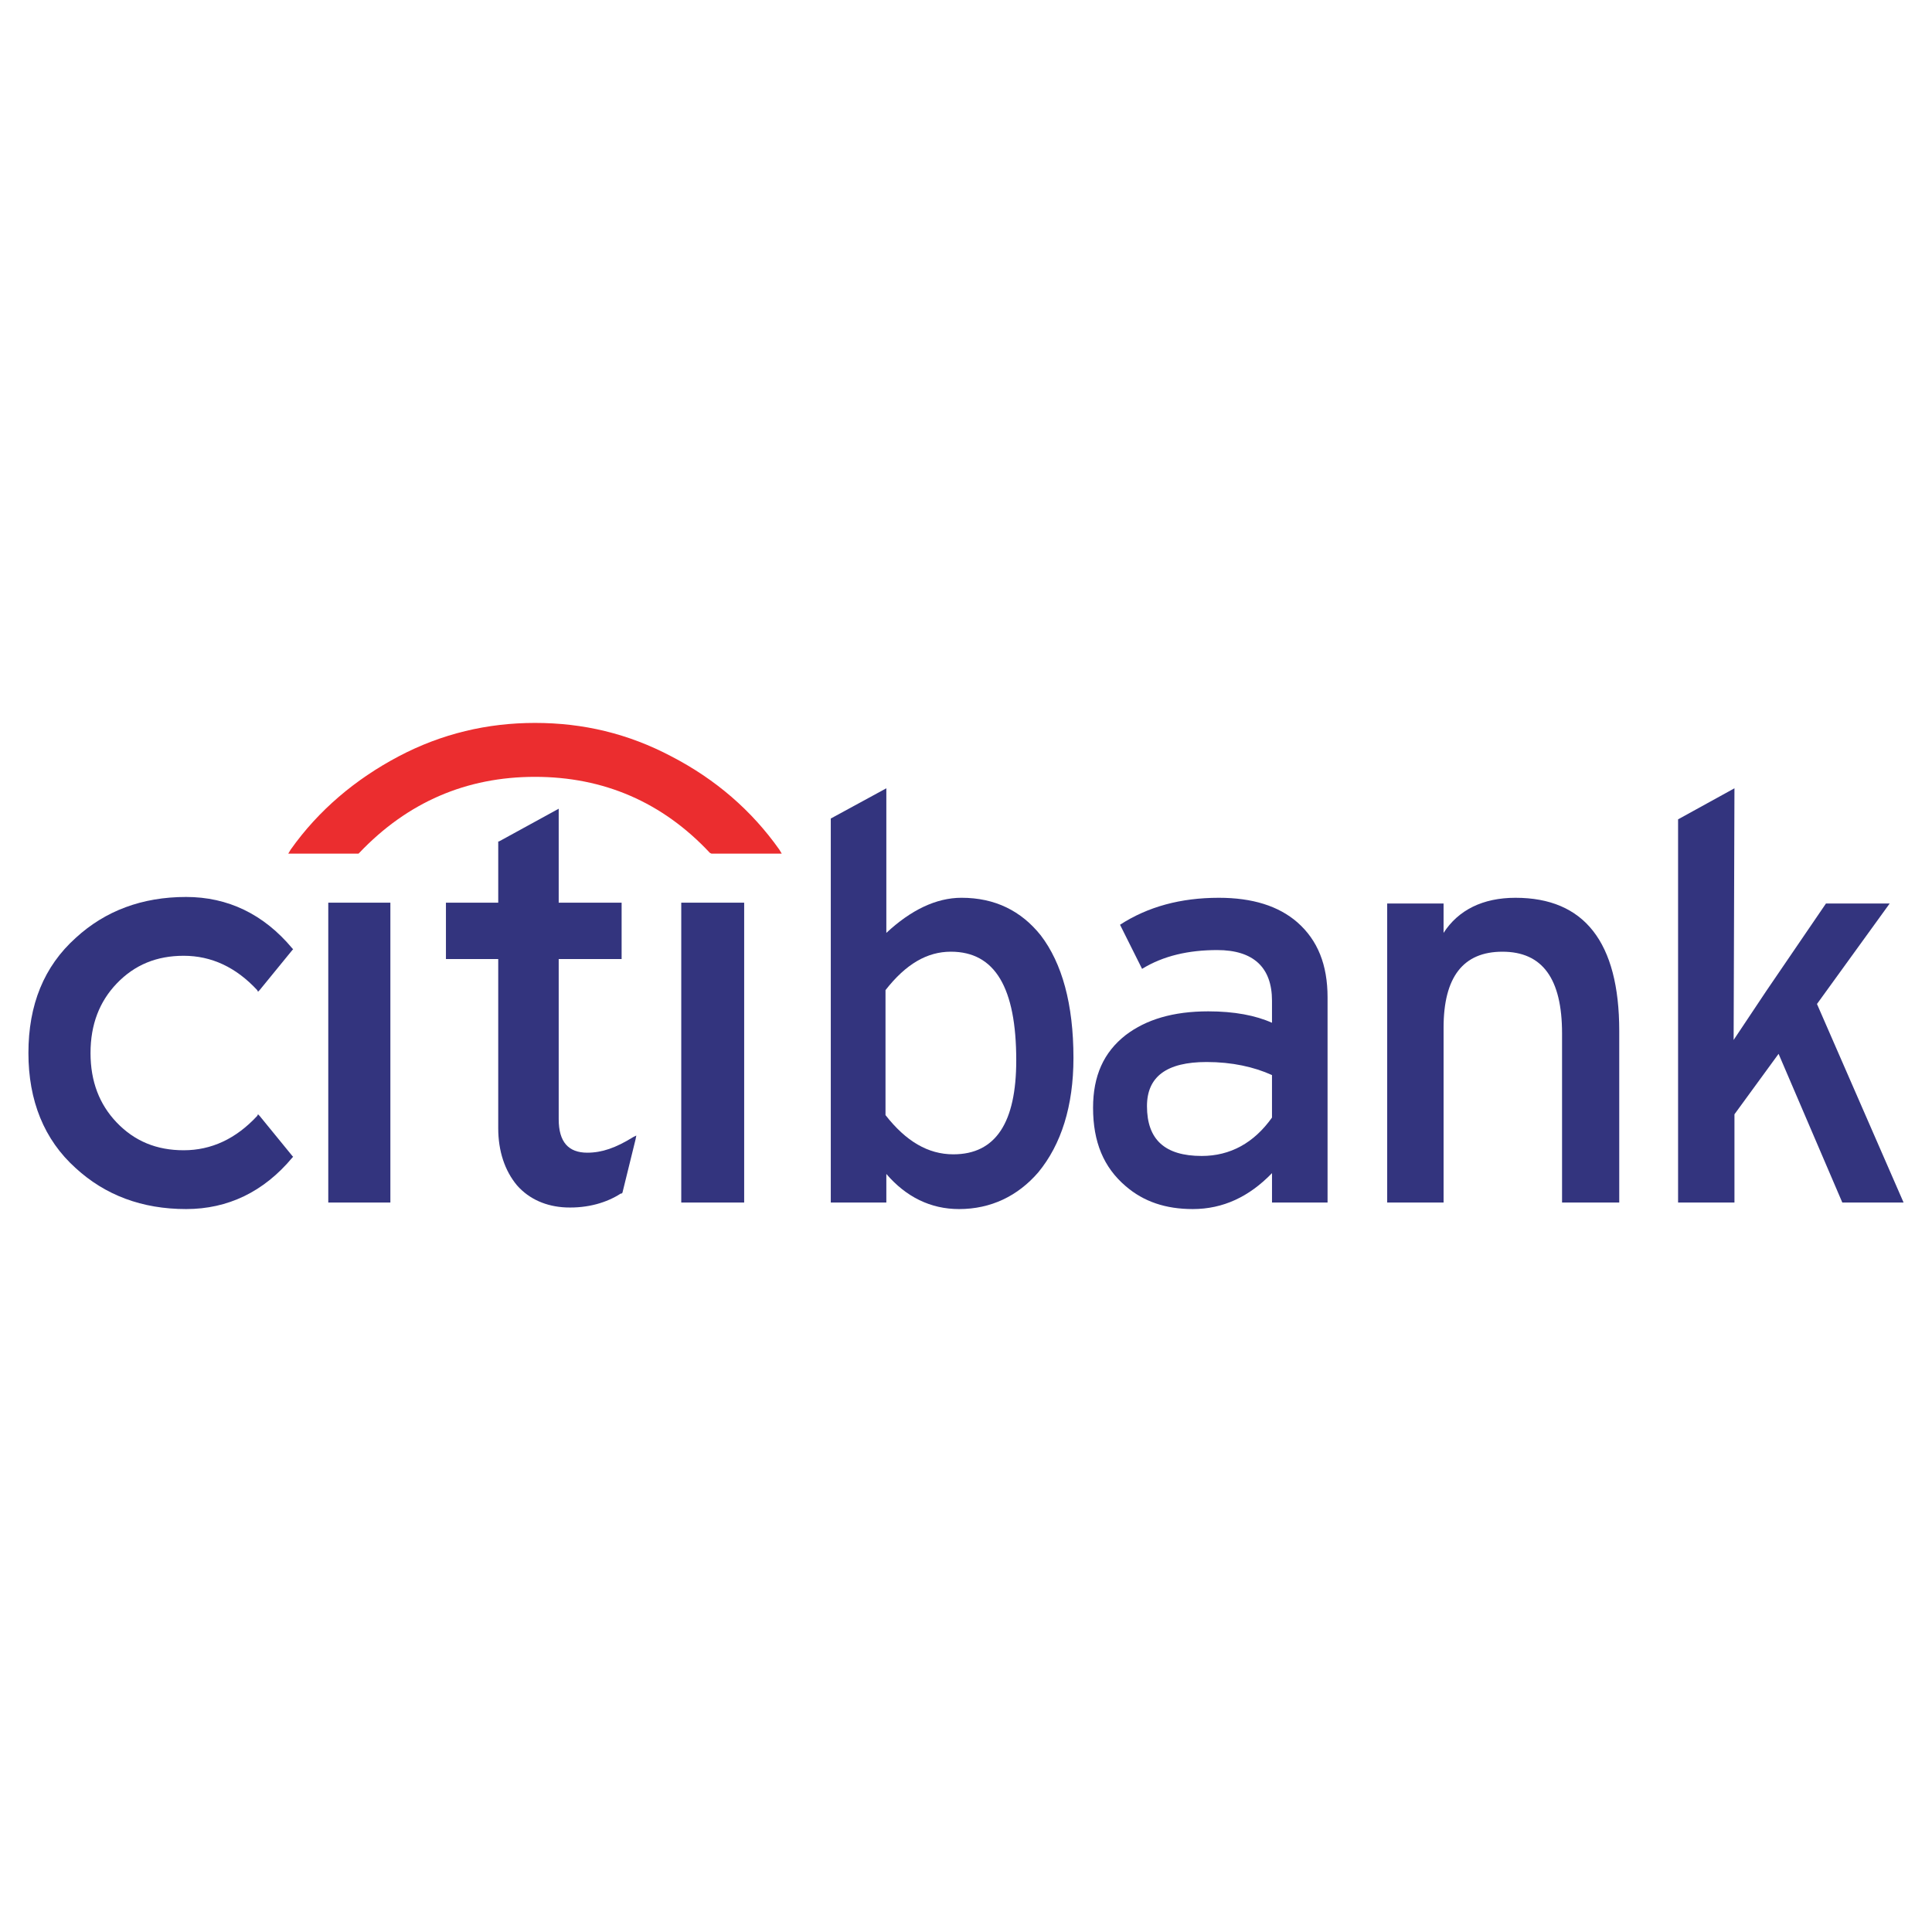
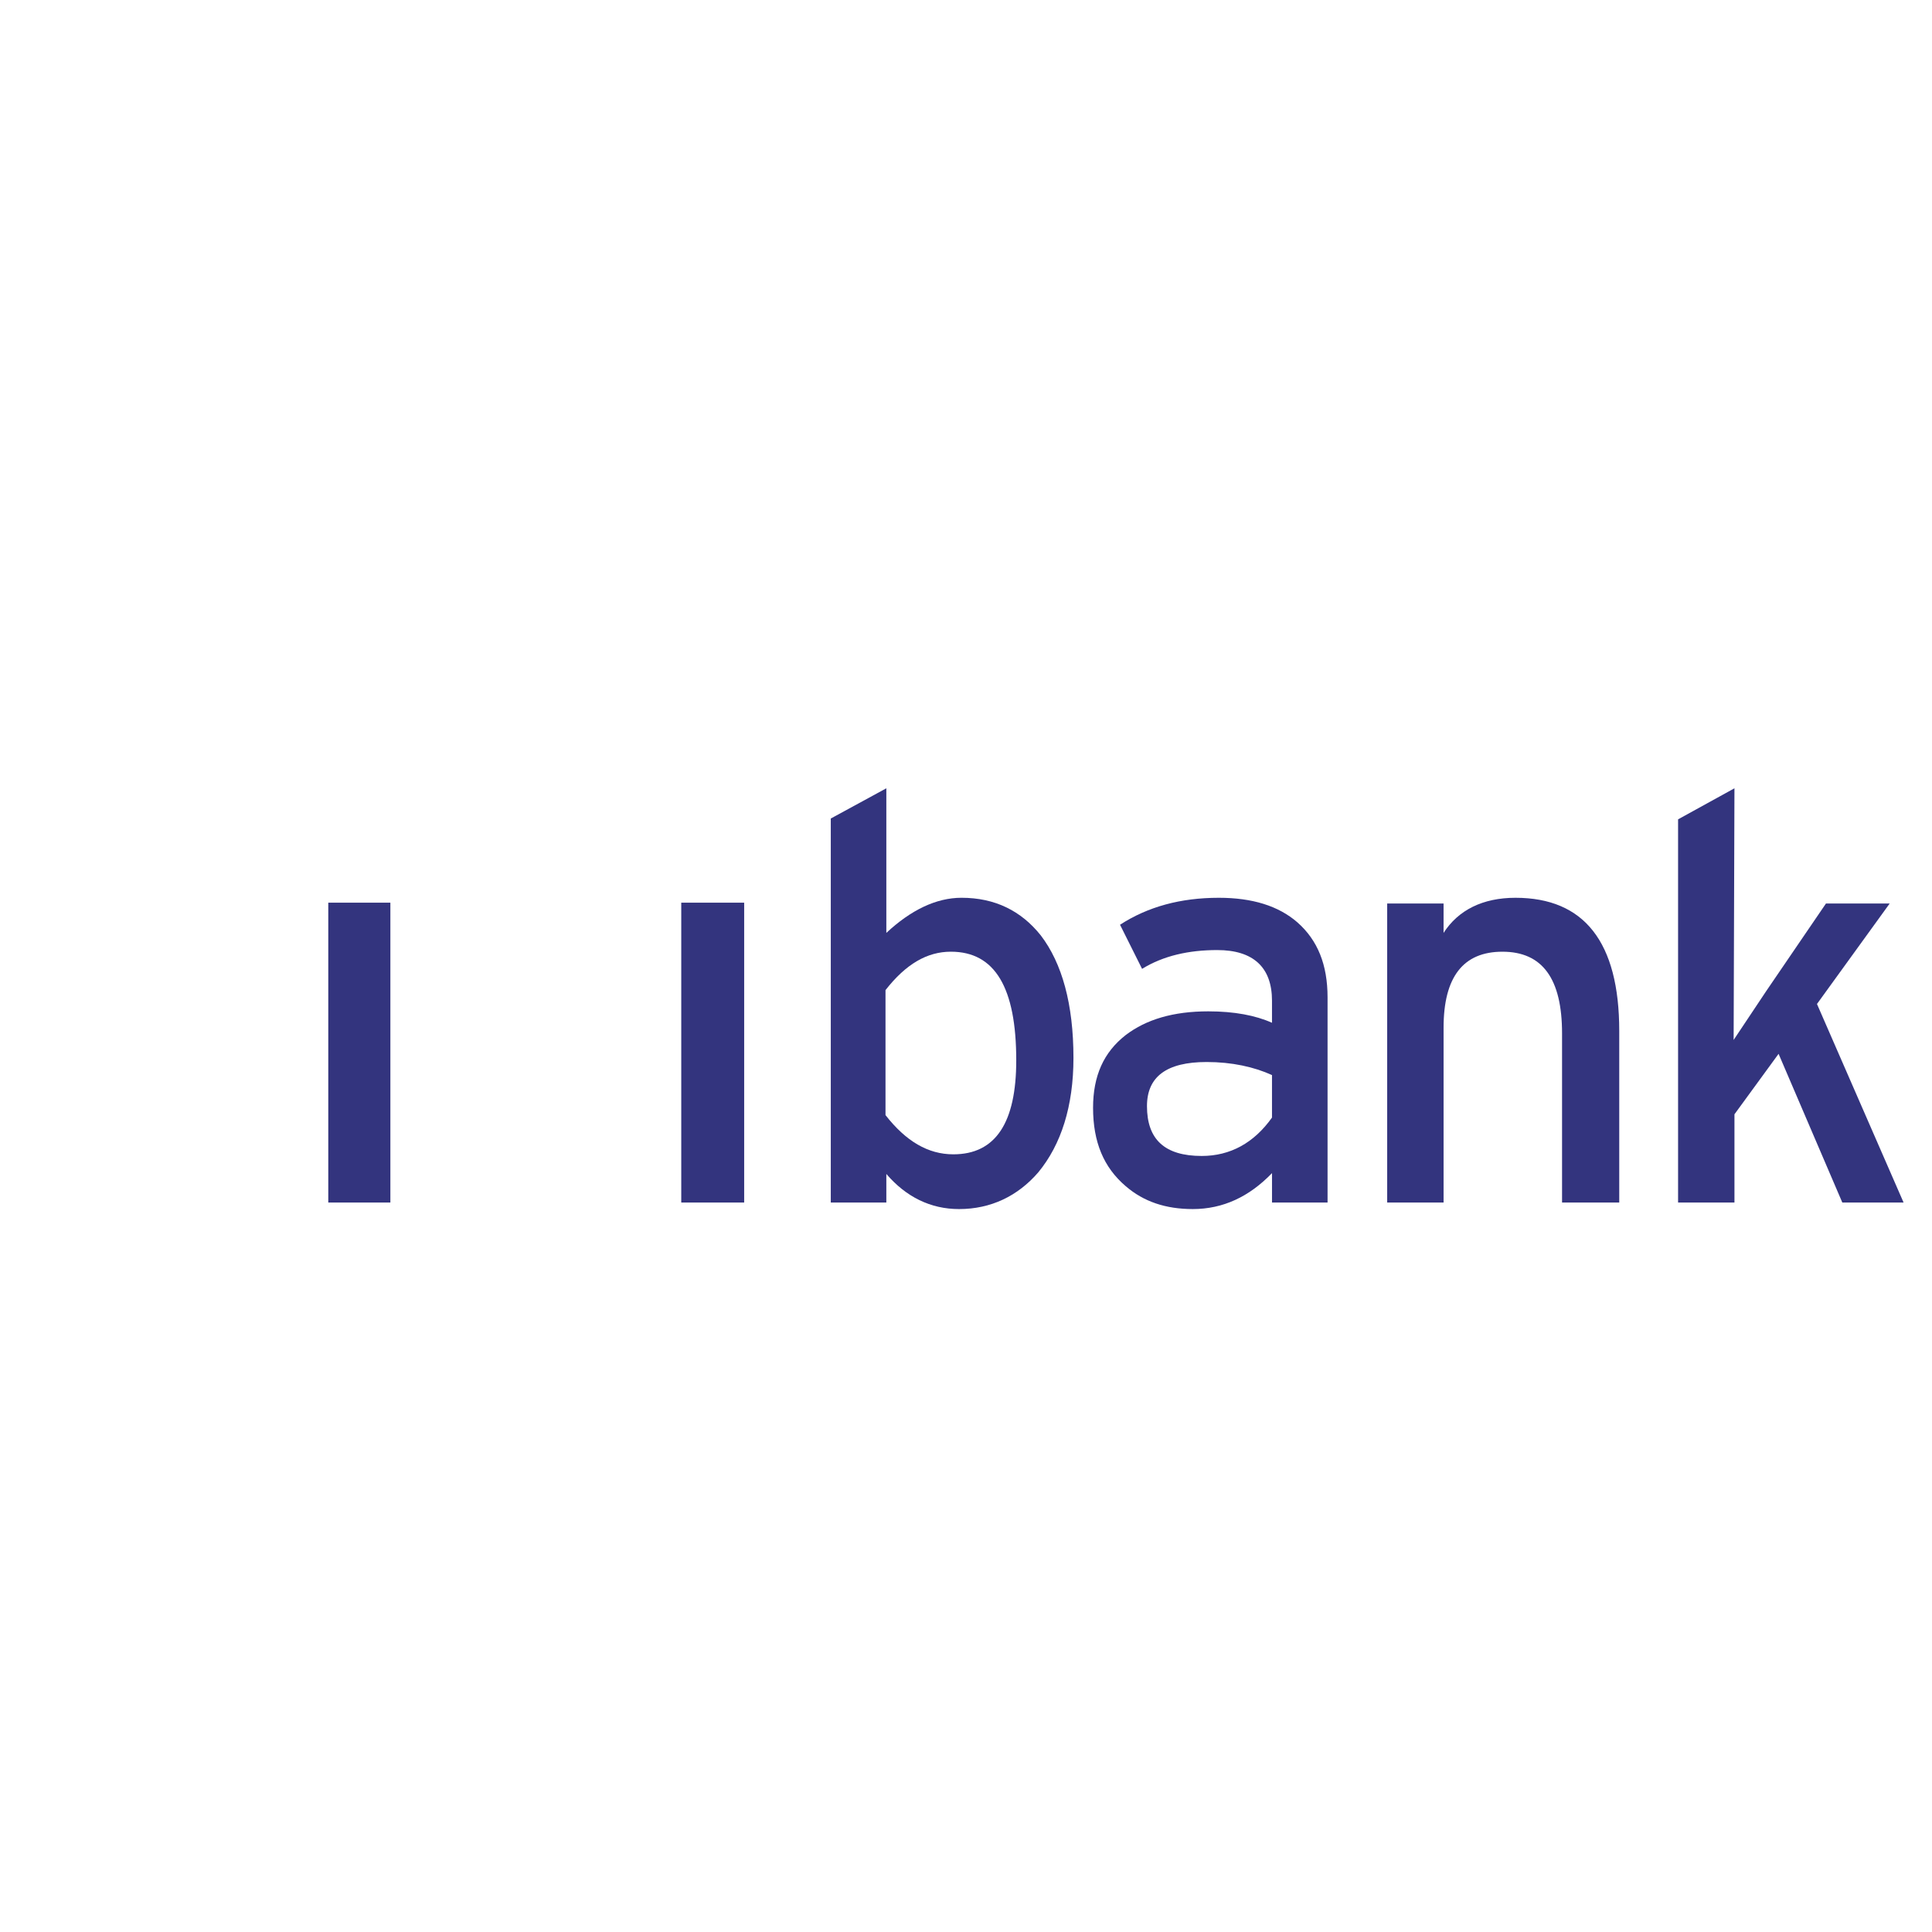
<svg xmlns="http://www.w3.org/2000/svg" version="1.0" id="Layer_1" x="0px" y="0px" width="192.756px" height="192.756px" viewBox="0 0 192.756 192.756" enable-background="new 0 0 192.756 192.756" xml:space="preserve">
  <g>
    <polygon fill-rule="evenodd" clip-rule="evenodd" fill="#FFFFFF" points="0,0 192.756,0 192.756,192.756 0,192.756 0,0  " />
    <path fill-rule="evenodd" clip-rule="evenodd" fill="#33347E" d="M103.837,93.321c-1.956-2.446-4.565-3.75-7.907-3.75   c-2.527,0-5.054,1.223-7.5,3.505V78.648l-5.543,3.016v38.313h5.543v-2.852c1.956,2.281,4.402,3.504,7.255,3.504   c3.179,0,5.869-1.303,7.907-3.668c2.284-2.771,3.507-6.602,3.507-11.412C107.099,100.168,105.956,96.093,103.837,93.321   L103.837,93.321z M88.348,98.783c2.038-2.609,4.158-3.832,6.522-3.832c4.401,0,6.521,3.587,6.521,10.841   c0,6.195-2.038,9.375-6.277,9.375c-2.527,0-4.729-1.305-6.767-3.912V98.783L88.348,98.783z" />
    <path fill-rule="evenodd" clip-rule="evenodd" fill="#33347E" d="M113.945,96.663c2.12-1.304,4.646-1.875,7.499-1.875   c3.588,0,5.463,1.712,5.463,5.054v2.201c-1.631-0.732-3.751-1.141-6.358-1.141c-3.506,0-6.196,0.814-8.234,2.363   c-2.201,1.713-3.26,4.076-3.26,7.256c0,3.424,1.059,5.951,3.26,7.826c1.794,1.547,3.995,2.281,6.686,2.281   c3.016,0,5.625-1.223,7.907-3.586v2.934h5.543V99.516c0-3.26-0.979-5.706-3.017-7.499c-1.875-1.63-4.483-2.445-7.825-2.445   c-3.831,0-7.093,0.896-9.864,2.69L113.945,96.663L113.945,96.663z M126.907,107.26v4.24c-1.794,2.527-4.158,3.83-7.012,3.83   c-3.668,0-5.461-1.629-5.461-4.971c0-2.936,1.956-4.402,5.95-4.402C122.912,105.957,125.113,106.445,126.907,107.26L126.907,107.26   z" />
    <path fill-rule="evenodd" clip-rule="evenodd" fill="#33347E" d="M144.026,90.142H138.4v29.835h5.626v-17.443   c0-5.055,1.956-7.582,5.869-7.582c3.994,0,5.951,2.691,5.951,8.152v16.873h5.706v-17.117c0-8.886-3.505-13.288-10.353-13.288   c-3.262,0-5.707,1.223-7.174,3.505V90.142L144.026,90.142z" />
    <polygon fill-rule="evenodd" clip-rule="evenodd" fill="#33347E" points="182.177,90.142 176.227,98.865 172.965,103.756    173.047,78.648 167.422,81.746 167.422,119.977 173.047,119.977 173.047,111.174 177.449,105.141 183.808,119.977 189.921,119.977    181.28,100.168 188.535,90.142 182.177,90.142  " />
    <polygon fill-rule="evenodd" clip-rule="evenodd" fill="#33347E" points="38.948,90.06 32.752,90.06 32.752,119.977    38.948,119.977 38.948,90.06  " />
-     <path fill-rule="evenodd" clip-rule="evenodd" fill="#33347E" d="M44.491,90.06v5.625h5.217v16.874c0,2.283,0.652,4.24,1.875,5.707   c1.223,1.387,2.935,2.119,4.891,2.201c2.201,0.082,4.076-0.49,5.462-1.387h0.082L62.1,119l1.304-5.299l0.082-0.408l-0.326,0.162   c-1.712,1.061-3.098,1.549-4.565,1.549c-1.875,0-2.853-1.059-2.853-3.342V95.685h6.277V90.06h-6.277v-9.374l-5.951,3.261h-0.082   v6.113H44.491L44.491,90.06z" />
    <polygon fill-rule="evenodd" clip-rule="evenodd" fill="#33347E" points="74.246,90.06 67.969,90.06 67.969,119.977    74.246,119.977 74.246,90.06  " />
-     <path fill-rule="evenodd" clip-rule="evenodd" fill="#33347E" d="M18.568,89.49c-4.402,0-8.071,1.386-11.005,4.076   c-3.179,2.853-4.728,6.685-4.728,11.495c0,4.727,1.549,8.641,4.728,11.492c2.935,2.691,6.603,4.076,11.005,4.076   c4.158,0,7.744-1.711,10.598-5.135l0.082-0.082l-0.082-0.082l-3.261-3.994l-0.163-0.162l-0.082,0.162   c-2.12,2.283-4.565,3.426-7.336,3.426c-2.69,0-4.892-0.898-6.685-2.773c-1.712-1.793-2.608-4.074-2.608-6.928   s0.896-5.137,2.608-6.93c1.793-1.875,3.995-2.772,6.685-2.772c2.771,0,5.217,1.141,7.336,3.424l0.082,0.162l0.163-0.162   l3.261-3.995l0.082-0.081l-0.082-0.082C26.312,91.202,22.726,89.49,18.568,89.49L18.568,89.49z" />
-     <path fill-rule="evenodd" clip-rule="evenodd" fill="#EB2D2F" d="M35.85,85.088c4.81-5.055,10.679-7.582,17.527-7.582   s12.717,2.527,17.445,7.582l0.163,0.081h7.011l-0.245-0.408c-2.771-3.913-6.358-7.01-10.761-9.293   c-4.32-2.282-8.804-3.342-13.613-3.342c-4.728,0-9.293,1.06-13.614,3.342c-4.32,2.283-7.989,5.38-10.76,9.293l-0.245,0.408h7.011   L35.85,85.088L35.85,85.088z" />
  </g>
</svg>